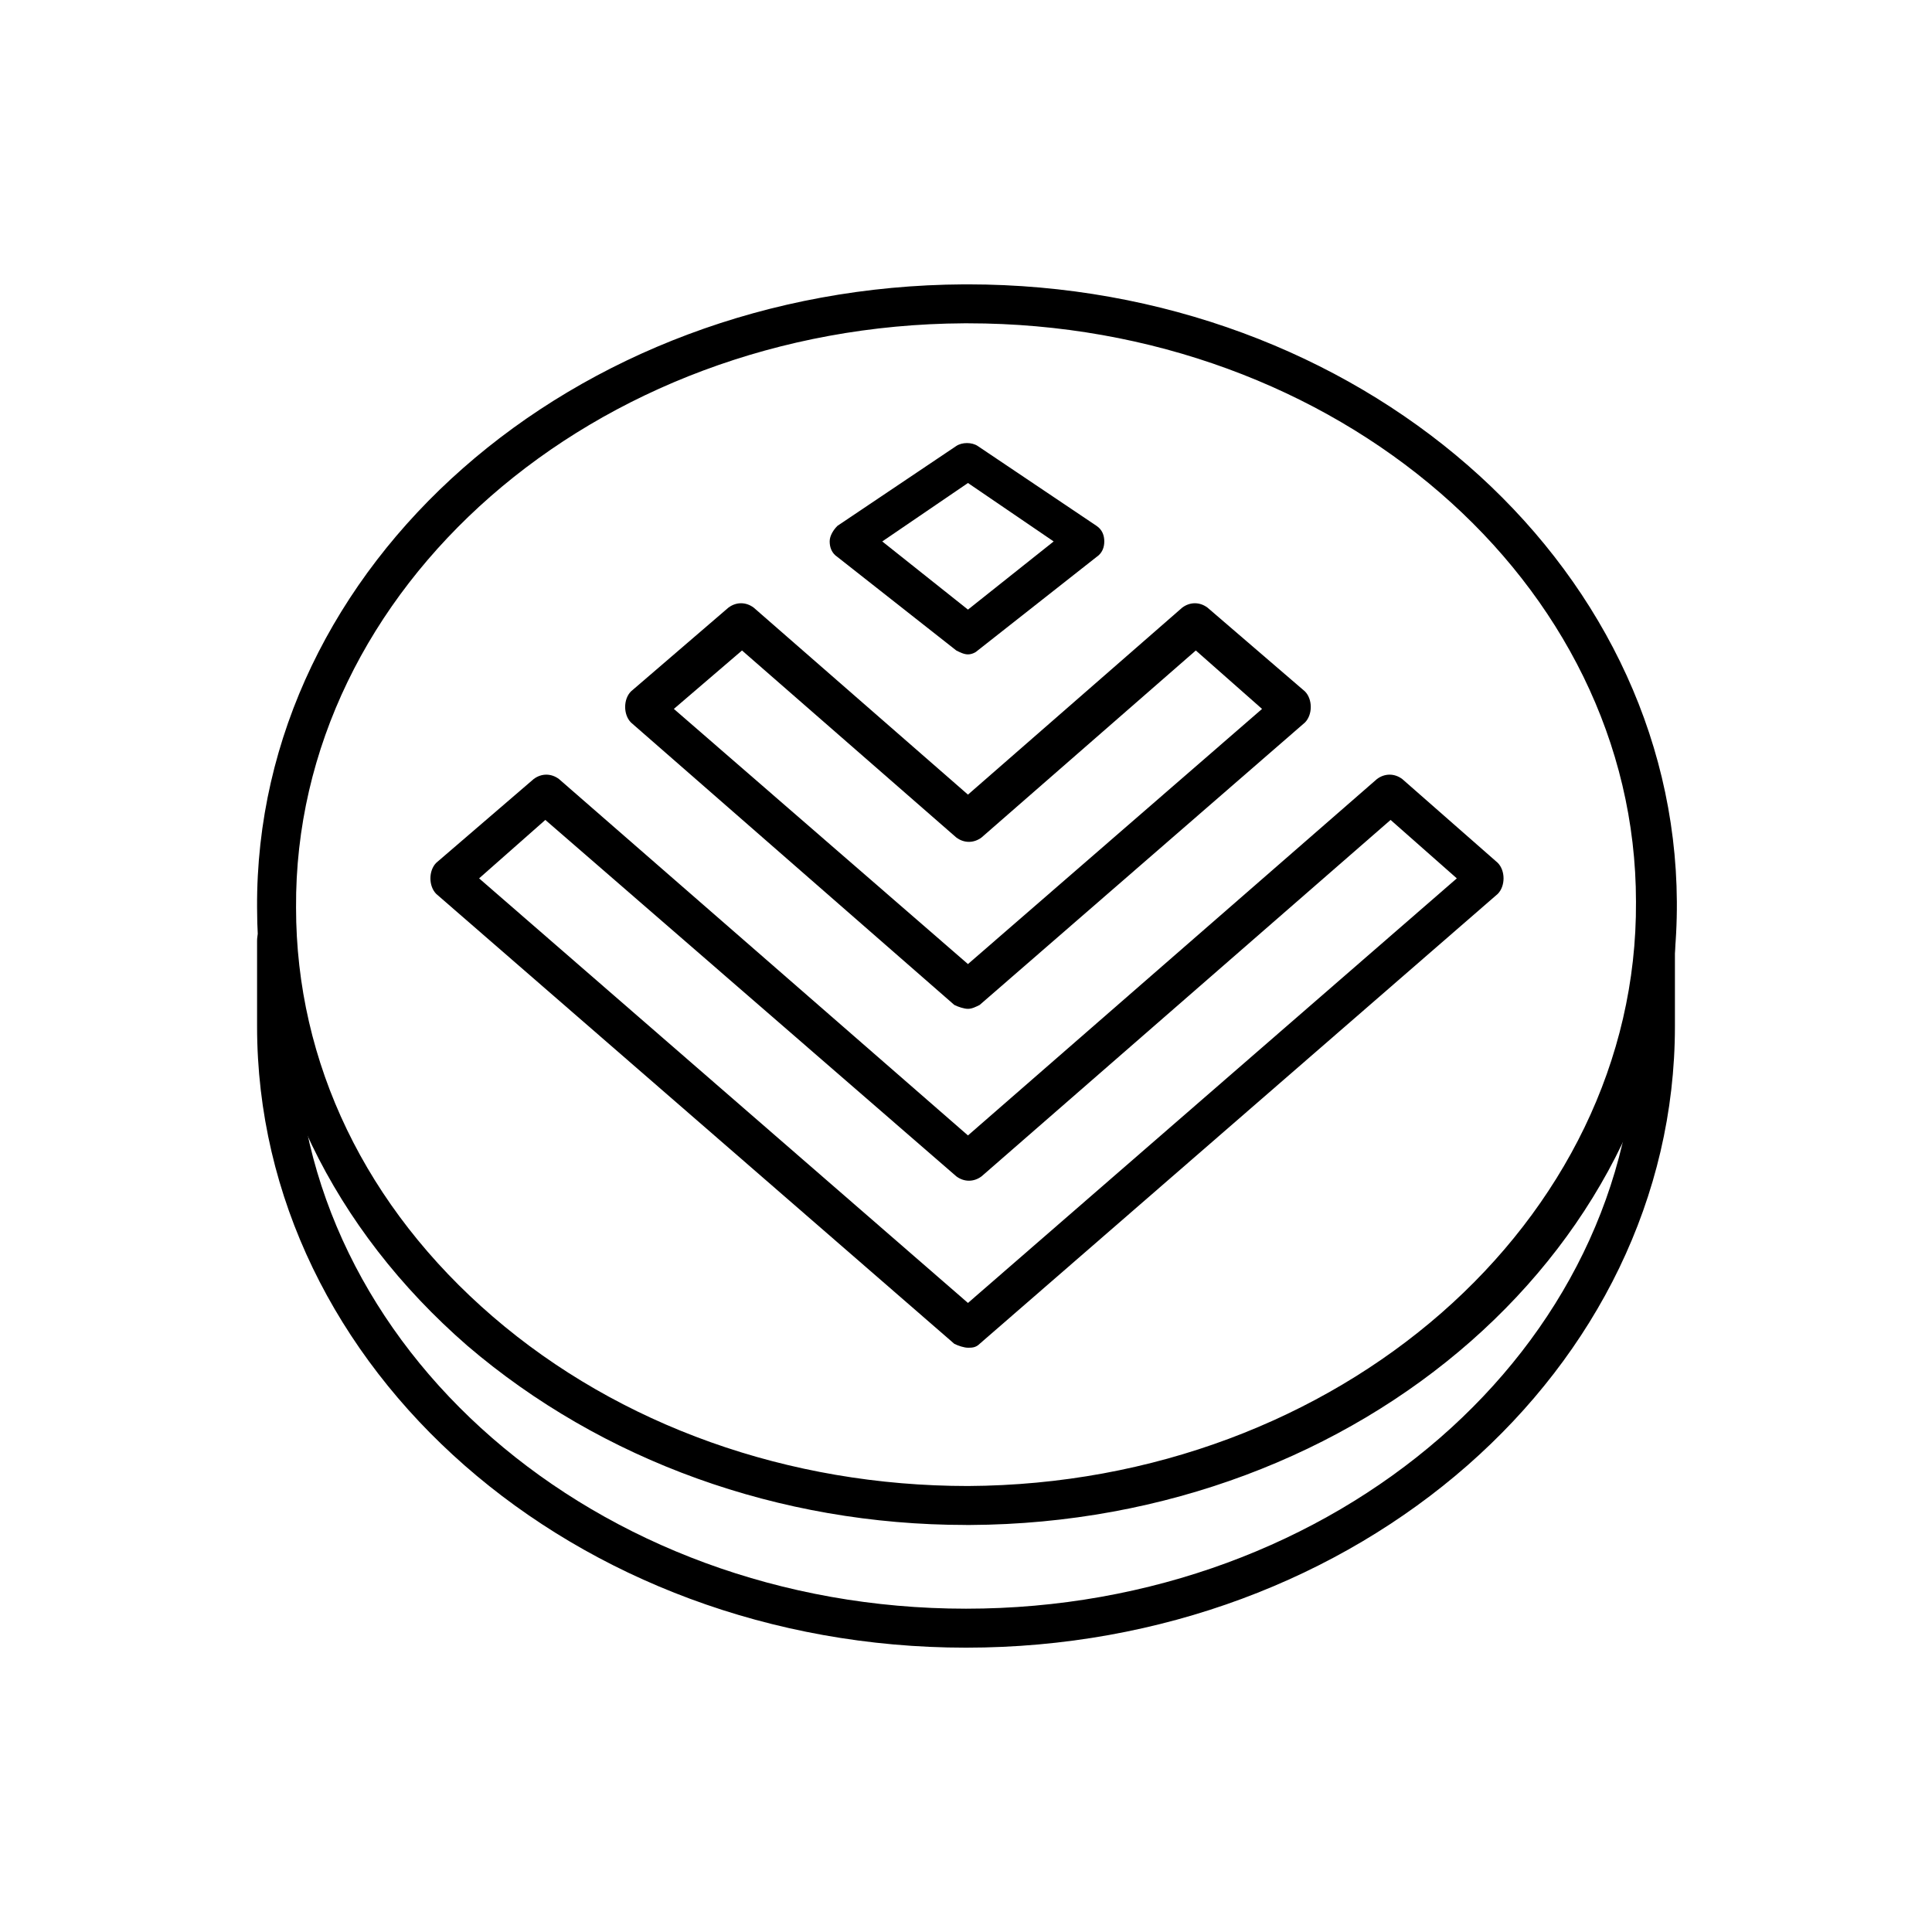
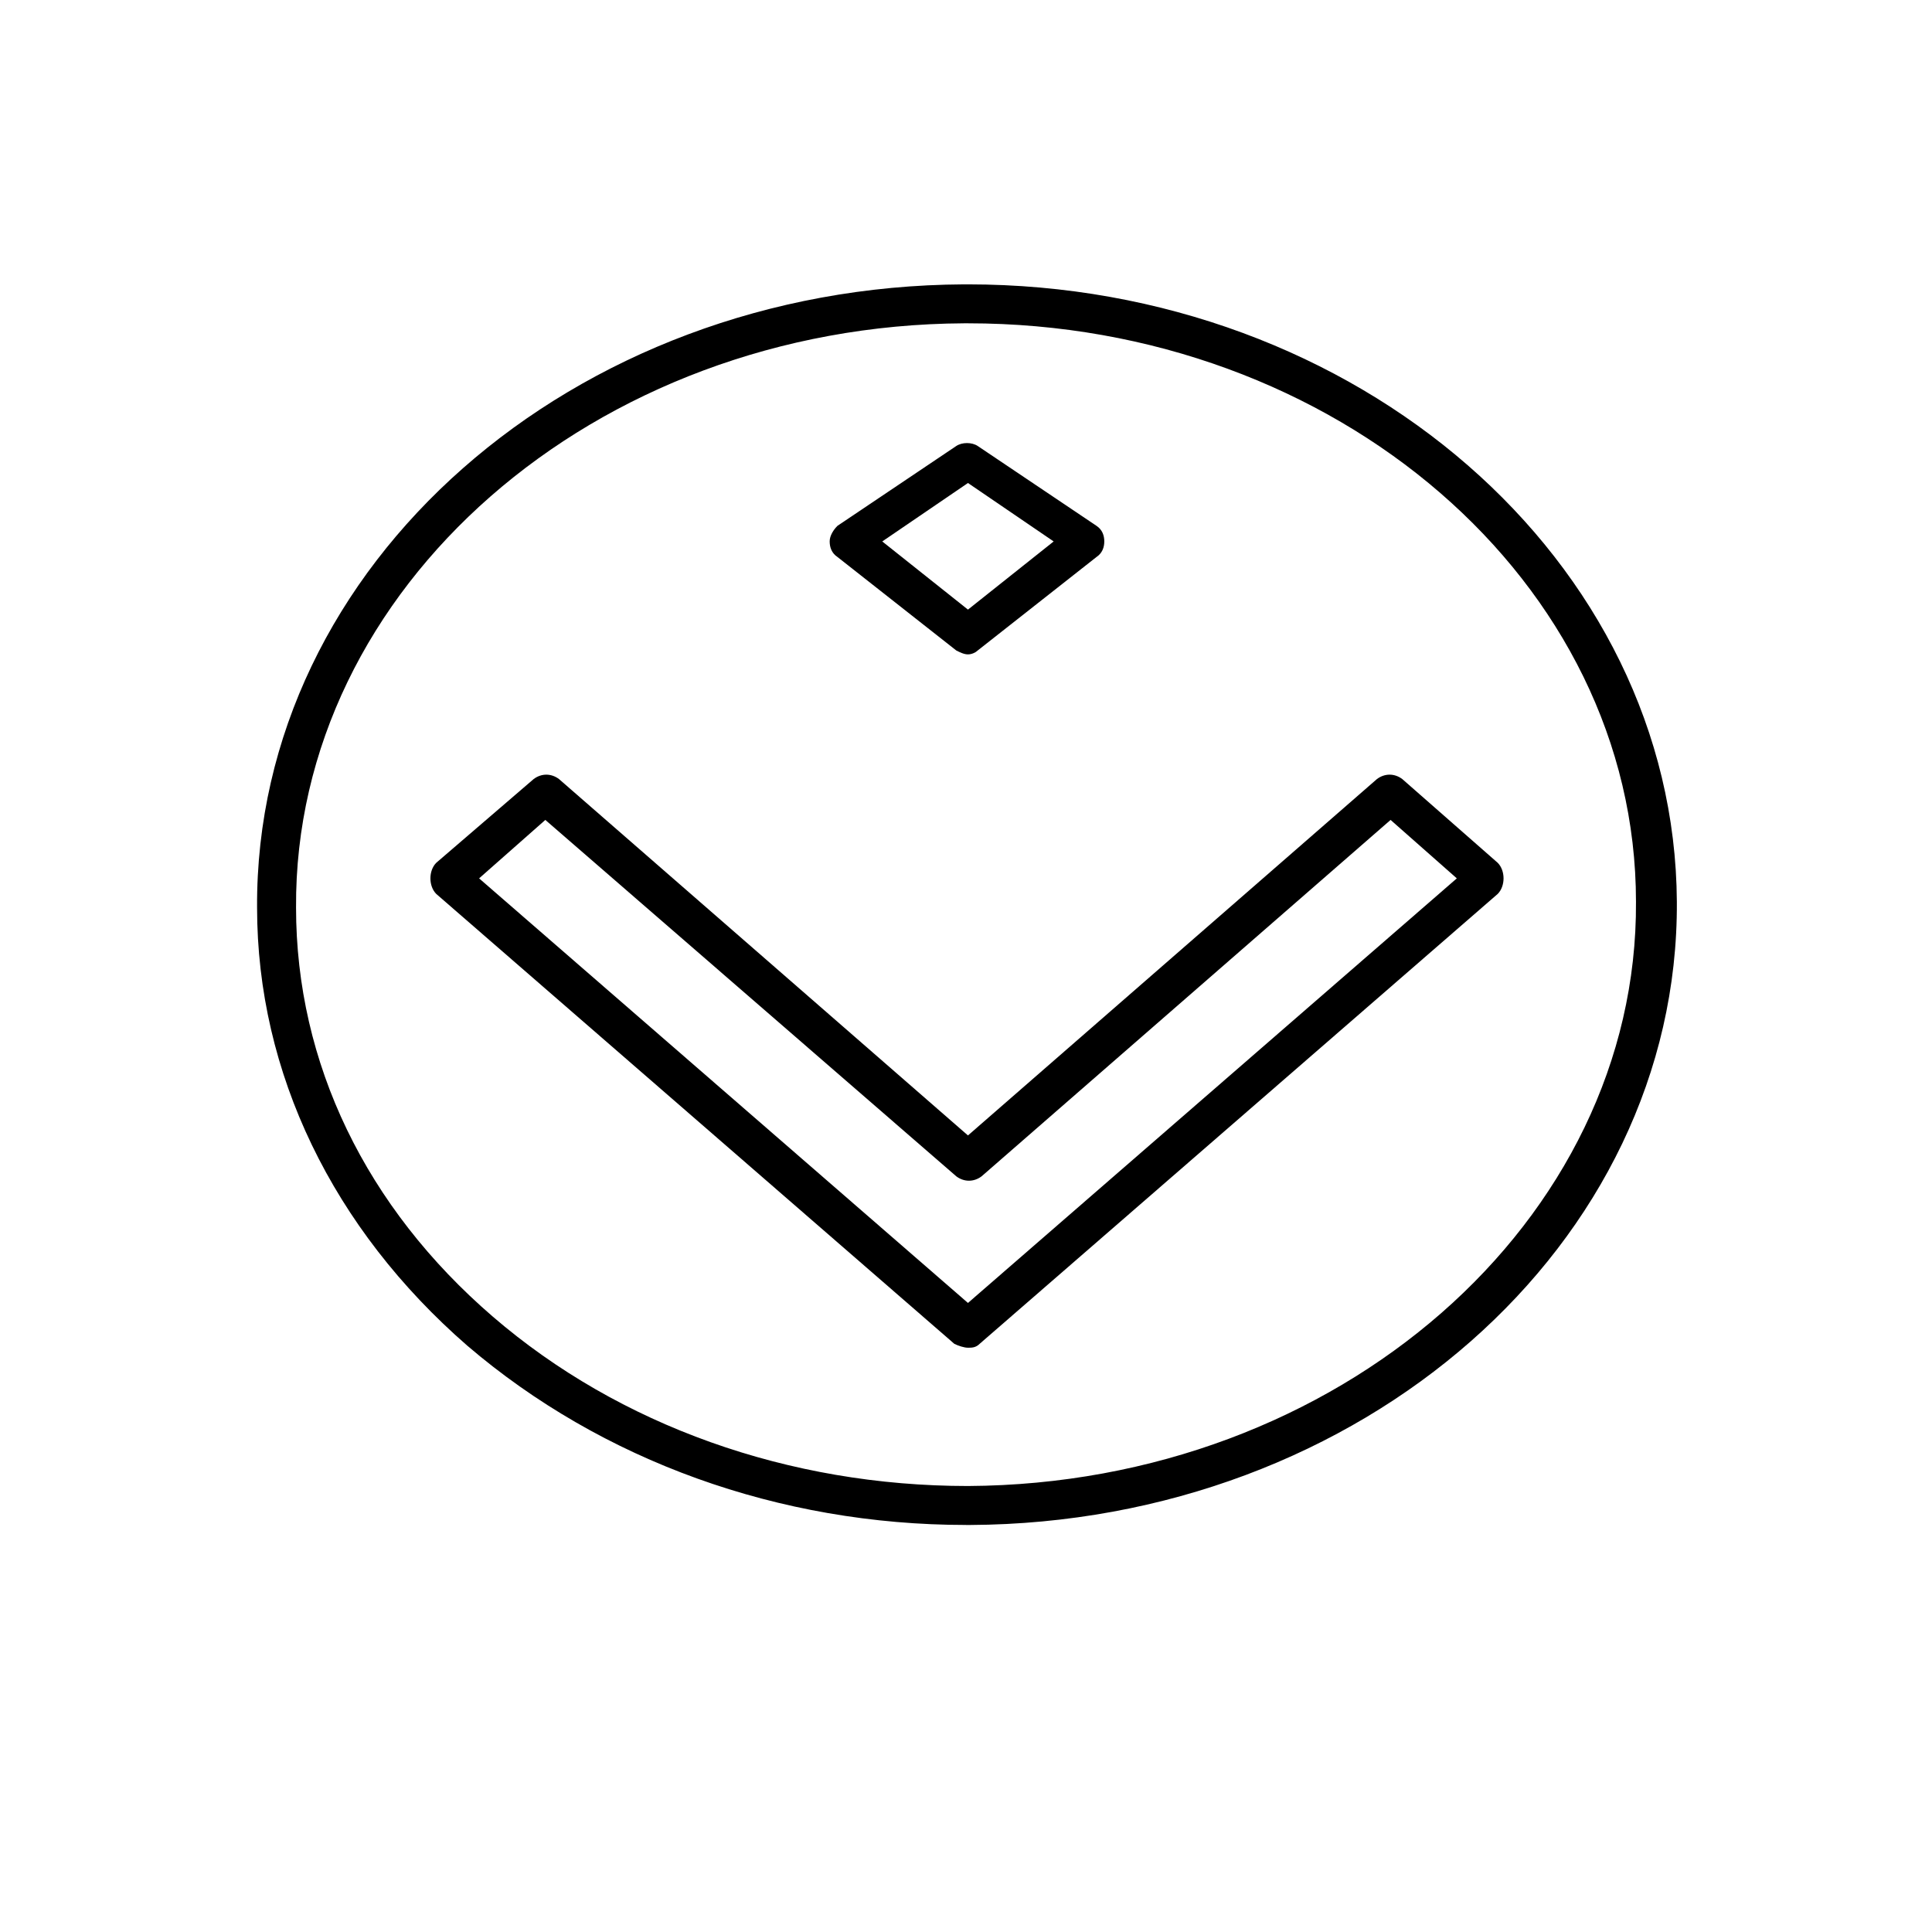
<svg xmlns="http://www.w3.org/2000/svg" version="1.1" width="64" height="64" viewBox="0 0 64 64">
  <title>icon-discovery-coin</title>
-   <path d="M32 54.581c-12.968 0-23.484-9.226-23.484-20.581v-2.839c0-0.387 0.258-0.645 0.645-0.645s0.645 0.258 0.645 0.645v2.839c0 10.645 9.935 19.29 22.194 19.29s22.194-8.645 22.194-19.29v-2.839c0-0.387 0.258-0.645 0.645-0.645s0.645 0.258 0.645 0.645v2.839c0 11.355-10.516 20.581-23.484 20.581z" />
  <path d="M32 50.516c-6.194 0-12.065-2.129-16.516-5.935-4.452-3.871-6.968-9.032-6.968-14.516-0.065-11.355 10.452-20.581 23.419-20.645v0c0.064 0 0.064 0 0.129 0 12.903 0 23.419 9.161 23.484 20.452 0.065 11.355-10.452 20.581-23.419 20.645-0.065 0-0.129 0-0.129 0zM31.936 10.71c-12.258 0.065-22.194 8.774-22.129 19.355 0 5.161 2.323 9.935 6.516 13.548s9.806 5.613 15.742 5.613c12.258-0.065 22.194-8.774 22.129-19.355 0-10.581-9.935-19.161-22.129-19.161-0.064 0-0.129 0-0.129 0v0z" />
  <path d="M32.065 44.645c-0.129 0-0.323-0.065-0.452-0.129l-17.161-14.903c-0.129-0.129-0.194-0.323-0.194-0.516s0.065-0.387 0.194-0.516l3.226-2.774c0.258-0.194 0.581-0.194 0.839 0l13.548 11.806 13.548-11.806c0.258-0.194 0.581-0.194 0.839 0l3.161 2.774c0.129 0.129 0.194 0.323 0.194 0.516s-0.065 0.387-0.194 0.516l-17.161 14.903c-0.129 0.129-0.258 0.129-0.387 0.129zM15.871 29.097l16.194 14.065 16.194-14.065-2.194-1.936-13.548 11.806c-0.258 0.194-0.581 0.194-0.839 0l-13.613-11.806-2.194 1.936z" />
-   <path d="M32.065 33.419c-0.129 0-0.323-0.065-0.452-0.129l-10.71-9.355c-0.129-0.129-0.194-0.323-0.194-0.516s0.064-0.387 0.194-0.516l3.226-2.774c0.258-0.194 0.581-0.194 0.839 0l7.097 6.194 7.097-6.194c0.258-0.194 0.581-0.194 0.839 0l3.226 2.774c0.129 0.129 0.194 0.323 0.194 0.516s-0.065 0.387-0.194 0.516l-10.774 9.355c-0.129 0.065-0.258 0.129-0.387 0.129zM22.323 23.484l9.742 8.452 9.742-8.452-2.194-1.936-7.097 6.194c-0.258 0.194-0.581 0.194-0.839 0l-7.097-6.194-2.258 1.936z" />
  <path d="M32.065 21.677c-0.129 0-0.258-0.064-0.387-0.129l-3.936-3.097c-0.194-0.129-0.258-0.323-0.258-0.516s0.129-0.387 0.258-0.516l3.936-2.645c0.194-0.129 0.516-0.129 0.71 0l3.935 2.645c0.194 0.129 0.258 0.323 0.258 0.516s-0.065 0.387-0.258 0.516l-3.935 3.097c-0.065 0.064-0.194 0.129-0.323 0.129zM29.226 17.936l2.839 2.258 2.839-2.258-2.839-1.936-2.839 1.936z" />
</svg>